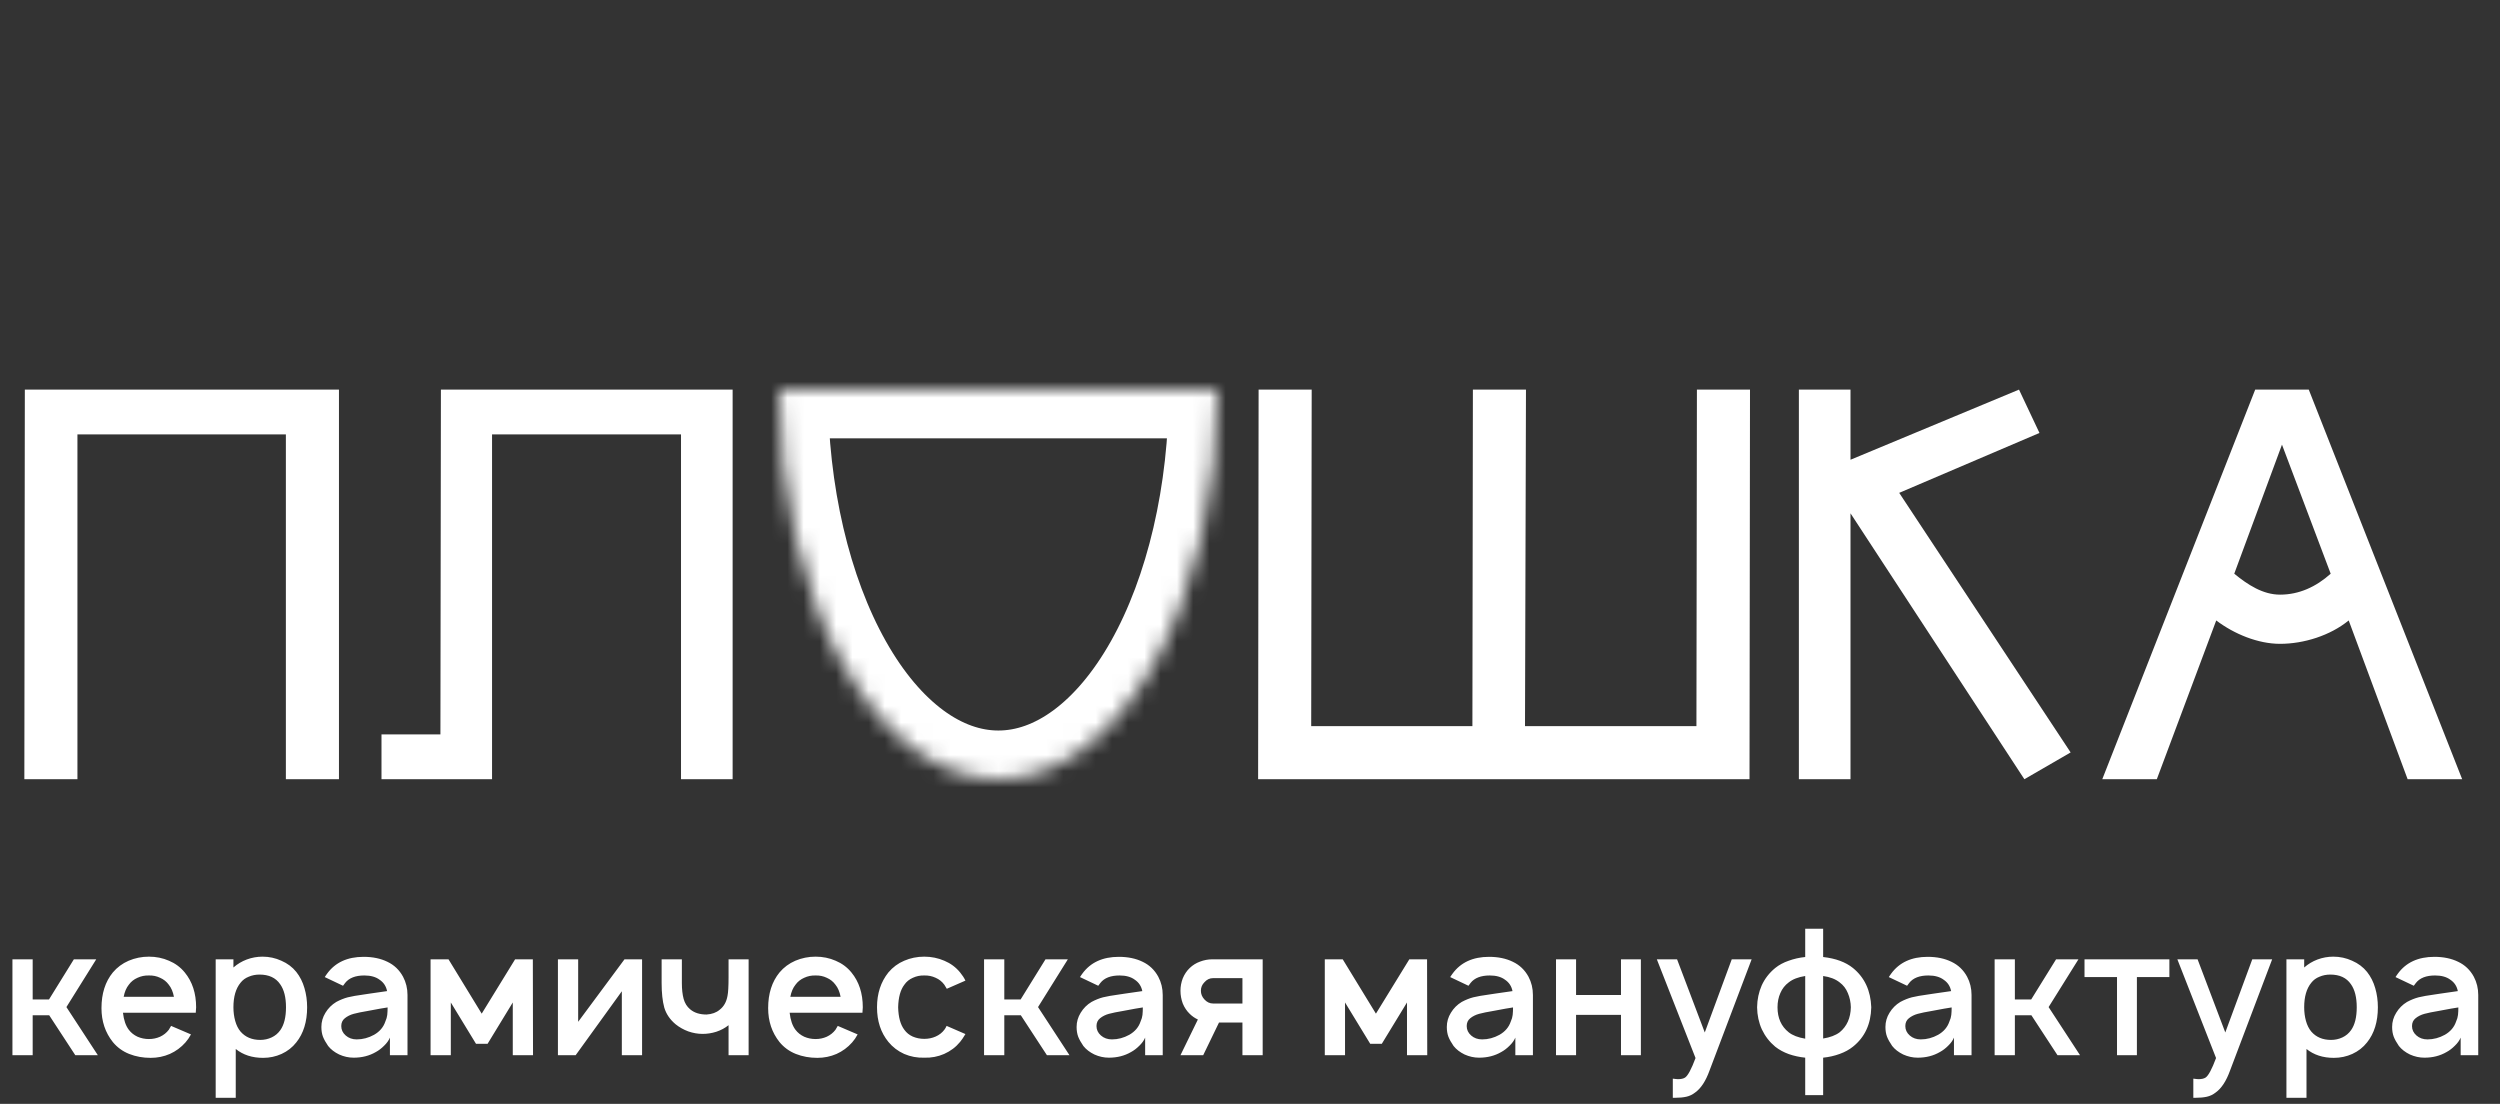
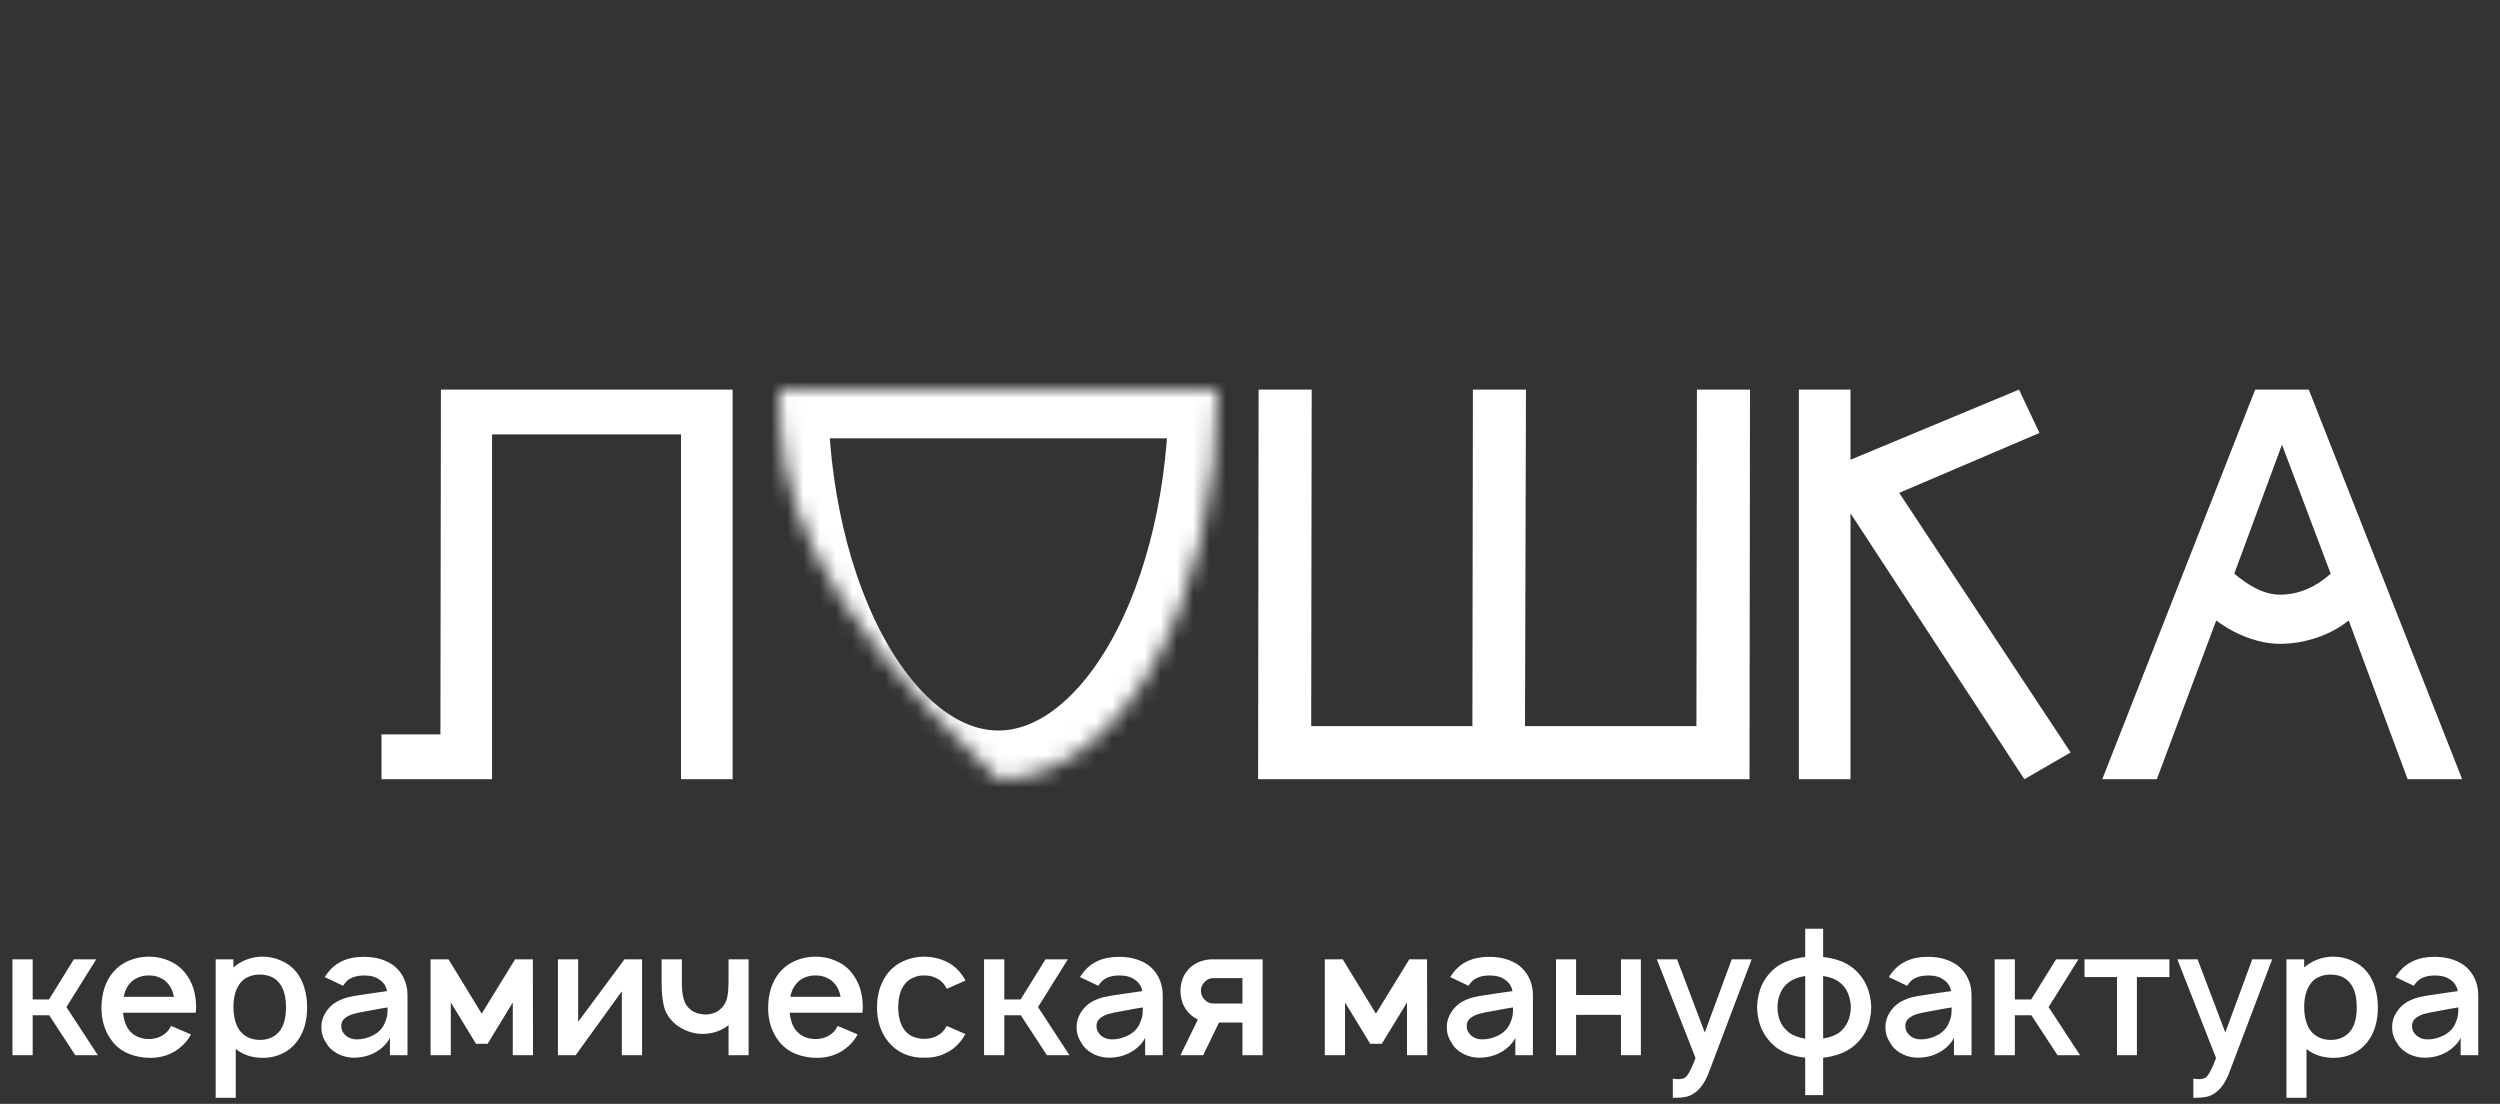
<svg xmlns="http://www.w3.org/2000/svg" width="154" height="68" viewBox="0 0 154 68" fill="none">
  <rect x="0" y="0" width="154" height="68" fill="#333333" stroke="none" />
  <path d="M107.8 24H104.53L104.5 44.73H93.94L94 24H90.73L90.7 44.73H80.77L80.8 24H77.53L77.5 48H107.77L107.8 24ZM125.631 26.67L124.371 24L113.991 28.32V24H110.811V48H113.991V31.62L124.701 48L127.551 46.35L116.991 30.36L125.631 26.67Z" fill="white" />
  <path d="M132.86 48L136.52 38.22C137.63 39.06 139.1 39.66 140.45 39.66C141.92 39.66 143.54 39.15 144.68 38.22L148.31 48H151.67L142.22 24H138.92L129.5 48H132.86ZM140.57 27.39L143.57 35.34C142.67 36.15 141.62 36.63 140.45 36.63C139.4 36.63 138.47 36.03 137.63 35.34L140.57 27.39Z" fill="white" />
  <path d="M41.95 26.76H30.31V48H23.5V45.24H27.13L27.16 24H45.13V48H41.95V26.76Z" fill="white" />
-   <path d="M17.61 26.76H4.77V48H1.5L1.53 24H20.88V48H17.61V26.76Z" fill="white" />
  <path d="M4.091 62.036L6.027 65H4.638L3.03 62.539H2.013V65H0.766V59.094H2.013V61.566H3.019L4.55 59.094H5.928L4.091 62.036ZM7.575 62.386C7.626 62.838 7.746 63.188 7.936 63.436C8.074 63.618 8.253 63.76 8.472 63.862C8.691 63.957 8.924 64.005 9.172 64.005C9.42 64.005 9.649 63.957 9.861 63.862C10.08 63.76 10.258 63.618 10.397 63.436C10.411 63.421 10.459 63.341 10.539 63.195L11.764 63.72C11.662 63.91 11.549 64.074 11.425 64.213C11.155 64.519 10.834 64.756 10.462 64.923C10.091 65.084 9.697 65.164 9.281 65.164C8.807 65.164 8.366 65.084 7.958 64.923C7.557 64.763 7.221 64.519 6.951 64.191C6.485 63.607 6.251 62.911 6.251 62.102C6.251 61.205 6.485 60.472 6.951 59.903C7.214 59.59 7.538 59.349 7.925 59.181C8.319 59.014 8.734 58.93 9.172 58.93C9.617 58.93 10.028 59.014 10.408 59.181C10.794 59.342 11.119 59.582 11.381 59.903C11.848 60.472 12.081 61.187 12.081 62.047C12.081 62.127 12.074 62.24 12.059 62.386H7.575ZM9.172 60.089C8.924 60.082 8.691 60.129 8.472 60.231C8.253 60.326 8.074 60.468 7.936 60.658C7.783 60.847 7.677 61.095 7.619 61.402H10.714C10.656 61.095 10.55 60.847 10.397 60.658C10.258 60.468 10.08 60.326 9.861 60.231C9.649 60.129 9.42 60.082 9.172 60.089ZM18.251 59.87C18.477 60.155 18.645 60.486 18.754 60.866C18.864 61.237 18.919 61.631 18.919 62.047C18.919 62.937 18.696 63.658 18.251 64.213C18.011 64.519 17.708 64.756 17.343 64.923C16.986 65.084 16.607 65.164 16.206 65.164C15.535 65.164 14.974 64.982 14.522 64.617V67.625H13.286V59.094H14.379V59.597C14.62 59.385 14.893 59.221 15.2 59.105C15.513 58.988 15.838 58.93 16.173 58.93C16.581 58.93 16.968 59.014 17.332 59.181C17.704 59.342 18.011 59.571 18.251 59.87ZM17.267 63.458C17.5 63.13 17.617 62.659 17.617 62.047C17.617 61.434 17.497 60.96 17.256 60.625C16.986 60.231 16.563 60.034 15.987 60.034C15.747 60.034 15.524 60.078 15.32 60.166C15.116 60.246 14.948 60.37 14.817 60.538C14.525 60.895 14.379 61.398 14.379 62.047C14.379 62.346 14.416 62.627 14.489 62.889C14.562 63.152 14.671 63.37 14.817 63.545C15.116 63.888 15.521 64.059 16.031 64.059C16.279 64.059 16.512 64.008 16.731 63.906C16.95 63.804 17.128 63.655 17.267 63.458ZM20.005 60.188C20.027 60.158 20.048 60.126 20.07 60.089C20.092 60.053 20.118 60.016 20.147 59.98C20.65 59.287 21.401 58.941 22.4 58.941C22.962 58.941 23.45 59.043 23.866 59.247C24.281 59.444 24.602 59.75 24.828 60.166C25.01 60.508 25.102 60.884 25.102 61.292V65H24.019V63.917C23.946 64.092 23.826 64.26 23.658 64.42C23.497 64.581 23.33 64.708 23.155 64.803C22.754 65.037 22.298 65.153 21.788 65.153C21.481 65.153 21.182 65.088 20.891 64.956C20.606 64.818 20.38 64.643 20.212 64.431C20.067 64.22 19.961 64.03 19.895 63.862C19.83 63.688 19.797 63.487 19.797 63.261C19.797 62.947 19.881 62.656 20.048 62.386C20.216 62.109 20.439 61.886 20.716 61.719C20.963 61.587 21.201 61.493 21.427 61.434C21.66 61.376 21.992 61.318 22.422 61.259L22.783 61.205L23.844 61.052C23.785 60.753 23.632 60.519 23.384 60.352C23.151 60.177 22.837 60.089 22.444 60.089C21.897 60.089 21.503 60.242 21.262 60.548C21.19 60.636 21.146 60.694 21.131 60.723L20.005 60.188ZM23.877 62.058C23.665 62.087 23.253 62.16 22.641 62.277C22.291 62.335 22.006 62.393 21.788 62.452C21.576 62.51 21.394 62.601 21.241 62.725C21.095 62.842 21.022 63.002 21.022 63.206C21.022 63.432 21.113 63.626 21.295 63.786C21.478 63.946 21.704 64.027 21.973 64.027C22.345 64.027 22.703 63.932 23.045 63.742C23.388 63.545 23.618 63.276 23.734 62.933C23.8 62.787 23.84 62.648 23.855 62.517C23.869 62.379 23.877 62.225 23.877 62.058ZM32.823 59.094L32.834 65H31.587V61.752L30.034 64.3H29.323L27.77 61.752V65H26.523V59.094H27.628L29.673 62.441L31.73 59.094H32.823ZM39.552 65H38.305V61.062L35.461 65H34.368V59.094H35.615V62.944L38.469 59.094H39.552V65ZM46.115 59.094V65H44.879V63.152C44.66 63.327 44.409 63.462 44.125 63.556C43.847 63.644 43.567 63.688 43.282 63.688C42.983 63.688 42.688 63.636 42.397 63.534C42.105 63.425 41.846 63.279 41.62 63.097C41.27 62.805 41.037 62.462 40.92 62.069C40.81 61.668 40.756 61.165 40.756 60.559V59.094H42.003V60.559C42.003 60.938 42.039 61.263 42.112 61.533C42.185 61.795 42.316 62.007 42.506 62.167C42.761 62.386 43.1 62.495 43.523 62.495C43.858 62.473 44.128 62.375 44.332 62.2C44.588 62.003 44.748 61.719 44.814 61.347C44.857 61.143 44.879 60.764 44.879 60.209V60.198V59.094H46.115ZM48.642 62.386C48.693 62.838 48.813 63.188 49.003 63.436C49.141 63.618 49.32 63.76 49.539 63.862C49.757 63.957 49.991 64.005 50.239 64.005C50.487 64.005 50.716 63.957 50.928 63.862C51.147 63.76 51.325 63.618 51.464 63.436C51.478 63.421 51.526 63.341 51.606 63.195L52.831 63.72C52.729 63.91 52.616 64.074 52.492 64.213C52.222 64.519 51.901 64.756 51.529 64.923C51.157 65.084 50.764 65.164 50.348 65.164C49.874 65.164 49.433 65.084 49.025 64.923C48.624 64.763 48.288 64.519 48.018 64.191C47.552 63.607 47.318 62.911 47.318 62.102C47.318 61.205 47.552 60.472 48.018 59.903C48.281 59.59 48.605 59.349 48.992 59.181C49.386 59.014 49.801 58.93 50.239 58.93C50.684 58.93 51.095 59.014 51.475 59.181C51.861 59.342 52.185 59.582 52.448 59.903C52.915 60.472 53.148 61.187 53.148 62.047C53.148 62.127 53.141 62.24 53.126 62.386H48.642ZM50.239 60.089C49.991 60.082 49.757 60.129 49.539 60.231C49.32 60.326 49.141 60.468 49.003 60.658C48.85 60.847 48.744 61.095 48.685 61.402H51.781C51.722 61.095 51.617 60.847 51.464 60.658C51.325 60.468 51.147 60.326 50.928 60.231C50.716 60.129 50.487 60.082 50.239 60.089ZM58.323 60.909C58.279 60.829 58.228 60.745 58.17 60.658C58.031 60.468 57.852 60.326 57.634 60.231C57.415 60.129 57.182 60.082 56.934 60.089C56.686 60.082 56.453 60.129 56.234 60.231C56.015 60.326 55.84 60.468 55.709 60.658C55.468 60.971 55.341 61.434 55.326 62.047C55.341 62.659 55.468 63.122 55.709 63.436C55.84 63.618 56.011 63.757 56.223 63.852C56.442 63.946 56.679 63.994 56.934 63.994C57.189 63.994 57.422 63.946 57.634 63.852C57.852 63.757 58.031 63.618 58.17 63.436C58.221 63.37 58.268 63.29 58.312 63.195L59.471 63.698C59.34 63.917 59.231 64.078 59.143 64.18C58.881 64.501 58.553 64.748 58.159 64.923C57.772 65.091 57.364 65.168 56.934 65.153C56.504 65.168 56.092 65.091 55.698 64.923C55.311 64.748 54.987 64.501 54.724 64.18C54.258 63.611 54.024 62.9 54.024 62.047C54.024 61.201 54.258 60.486 54.724 59.903C54.994 59.582 55.319 59.342 55.698 59.181C56.084 59.014 56.496 58.93 56.934 58.93C57.371 58.93 57.783 59.014 58.17 59.181C58.556 59.342 58.881 59.582 59.143 59.903C59.282 60.071 59.391 60.239 59.471 60.406L58.323 60.909ZM63.943 62.036L65.879 65H64.49L62.882 62.539H61.865V65H60.618V59.094H61.865V61.566H62.871L64.402 59.094H65.78L63.943 62.036ZM66.527 60.188C66.549 60.158 66.57 60.126 66.592 60.089C66.614 60.053 66.64 60.016 66.669 59.98C67.172 59.287 67.923 58.941 68.922 58.941C69.483 58.941 69.972 59.043 70.388 59.247C70.803 59.444 71.124 59.75 71.35 60.166C71.532 60.508 71.624 60.884 71.624 61.292V65H70.541V63.917C70.468 64.092 70.347 64.26 70.18 64.42C70.019 64.581 69.852 64.708 69.677 64.803C69.276 65.037 68.82 65.153 68.309 65.153C68.003 65.153 67.704 65.088 67.413 64.956C67.128 64.818 66.902 64.643 66.734 64.431C66.589 64.22 66.483 64.03 66.417 63.862C66.352 63.688 66.319 63.487 66.319 63.261C66.319 62.947 66.403 62.656 66.57 62.386C66.738 62.109 66.96 61.886 67.238 61.719C67.486 61.587 67.722 61.493 67.948 61.434C68.182 61.376 68.514 61.318 68.944 61.259L69.305 61.205L70.366 61.052C70.307 60.753 70.154 60.519 69.906 60.352C69.673 60.177 69.359 60.089 68.966 60.089C68.419 60.089 68.025 60.242 67.784 60.548C67.712 60.636 67.668 60.694 67.653 60.723L66.527 60.188ZM70.398 62.058C70.187 62.087 69.775 62.16 69.163 62.277C68.813 62.335 68.528 62.393 68.309 62.452C68.098 62.51 67.916 62.601 67.763 62.725C67.617 62.842 67.544 63.002 67.544 63.206C67.544 63.432 67.635 63.626 67.817 63.786C68 63.946 68.226 64.027 68.495 64.027C68.867 64.027 69.225 63.932 69.567 63.742C69.91 63.545 70.14 63.276 70.256 62.933C70.322 62.787 70.362 62.648 70.377 62.517C70.391 62.379 70.398 62.225 70.398 62.058ZM77.781 59.094V65H76.534V62.987H75.091L74.117 65H72.717L73.789 62.802C73.6 62.714 73.432 62.597 73.286 62.452C73.104 62.277 72.962 62.065 72.859 61.817C72.765 61.562 72.717 61.3 72.717 61.03C72.717 60.767 72.765 60.512 72.859 60.264C72.962 60.016 73.104 59.805 73.286 59.63C73.468 59.455 73.68 59.323 73.92 59.236C74.168 59.141 74.42 59.094 74.675 59.094H77.781ZM76.534 60.253H74.73C74.518 60.253 74.34 60.337 74.194 60.505C74.048 60.651 73.975 60.825 73.975 61.03C73.975 61.227 74.044 61.402 74.183 61.555C74.336 61.73 74.518 61.817 74.73 61.817H76.534V60.253ZM87.907 59.094L87.918 65H86.671V61.752L85.118 64.3H84.407L82.854 61.752V65H81.607V59.094H82.712L84.757 62.441L86.814 59.094H87.907ZM89.331 60.188C89.353 60.158 89.375 60.126 89.397 60.089C89.419 60.053 89.444 60.016 89.474 59.98C89.977 59.287 90.728 58.941 91.727 58.941C92.288 58.941 92.777 59.043 93.192 59.247C93.608 59.444 93.929 59.75 94.155 60.166C94.337 60.508 94.428 60.884 94.428 61.292V65H93.345V63.917C93.272 64.092 93.152 64.26 92.984 64.42C92.824 64.581 92.656 64.708 92.481 64.803C92.08 65.037 91.625 65.153 91.114 65.153C90.808 65.153 90.509 65.088 90.217 64.956C89.933 64.818 89.707 64.643 89.539 64.431C89.393 64.22 89.288 64.03 89.222 63.862C89.156 63.688 89.124 63.487 89.124 63.261C89.124 62.947 89.207 62.656 89.375 62.386C89.543 62.109 89.765 61.886 90.042 61.719C90.29 61.587 90.527 61.493 90.753 61.434C90.987 61.376 91.318 61.318 91.749 61.259L92.109 61.205L93.17 61.052C93.112 60.753 92.959 60.519 92.711 60.352C92.478 60.177 92.164 60.089 91.77 60.089C91.224 60.089 90.83 60.242 90.589 60.548C90.516 60.636 90.472 60.694 90.458 60.723L89.331 60.188ZM93.203 62.058C92.992 62.087 92.58 62.16 91.967 62.277C91.617 62.335 91.333 62.393 91.114 62.452C90.903 62.51 90.72 62.601 90.567 62.725C90.421 62.842 90.349 63.002 90.349 63.206C90.349 63.432 90.44 63.626 90.622 63.786C90.804 63.946 91.03 64.027 91.3 64.027C91.672 64.027 92.029 63.932 92.372 63.742C92.715 63.545 92.944 63.276 93.061 62.933C93.127 62.787 93.167 62.648 93.181 62.517C93.196 62.379 93.203 62.225 93.203 62.058ZM101.078 59.094V65H99.853V62.517H97.086V65H95.85V59.094H97.086V61.292H99.853V59.094H101.078ZM107.901 59.094L105.309 65.941C105.076 66.59 104.78 67.042 104.423 67.297C104.255 67.428 104.073 67.516 103.876 67.559C103.679 67.603 103.439 67.625 103.154 67.625H103.045V66.444L103.22 66.466L103.362 66.477C103.552 66.477 103.698 66.444 103.8 66.378C103.975 66.261 104.19 65.86 104.445 65.175L102.061 59.094H103.307L105.014 63.6L106.676 59.094H107.901ZM114.143 59.63C114.858 60.213 115.233 61.019 115.27 62.047C115.248 63.082 114.872 63.892 114.143 64.475C113.917 64.657 113.644 64.807 113.323 64.923C113.002 65.04 112.663 65.117 112.306 65.153V67.461H111.201V65.153C110.851 65.117 110.515 65.044 110.195 64.934C109.874 64.818 109.593 64.665 109.352 64.475C109.002 64.183 108.729 63.83 108.532 63.414C108.343 62.998 108.244 62.543 108.237 62.047C108.244 61.566 108.339 61.117 108.521 60.702C108.711 60.286 108.988 59.929 109.352 59.63C109.586 59.44 109.863 59.291 110.184 59.181C110.505 59.065 110.844 58.988 111.201 58.952V57.212H112.306V58.952C113.078 59.039 113.691 59.265 114.143 59.63ZM110.184 63.589C110.424 63.779 110.763 63.91 111.201 63.983V60.122C110.771 60.188 110.432 60.319 110.184 60.516C109.958 60.683 109.786 60.902 109.67 61.172C109.553 61.434 109.495 61.726 109.495 62.047C109.495 62.71 109.724 63.224 110.184 63.589ZM113.323 63.589C113.768 63.224 113.997 62.71 114.012 62.047C114.005 61.733 113.943 61.442 113.826 61.172C113.717 60.902 113.549 60.683 113.323 60.516C113.068 60.312 112.728 60.18 112.306 60.122V63.972C112.728 63.906 113.068 63.779 113.323 63.589ZM116.35 60.188C116.372 60.158 116.394 60.126 116.416 60.089C116.438 60.053 116.463 60.016 116.493 59.98C116.996 59.287 117.747 58.941 118.746 58.941C119.307 58.941 119.796 59.043 120.211 59.247C120.627 59.444 120.948 59.75 121.174 60.166C121.356 60.508 121.447 60.884 121.447 61.292V65H120.364V63.917C120.292 64.092 120.171 64.26 120.004 64.42C119.843 64.581 119.675 64.708 119.5 64.803C119.099 65.037 118.644 65.153 118.133 65.153C117.827 65.153 117.528 65.088 117.236 64.956C116.952 64.818 116.726 64.643 116.558 64.431C116.412 64.22 116.307 64.03 116.241 63.862C116.175 63.688 116.143 63.487 116.143 63.261C116.143 62.947 116.226 62.656 116.394 62.386C116.562 62.109 116.784 61.886 117.061 61.719C117.309 61.587 117.546 61.493 117.772 61.434C118.006 61.376 118.337 61.318 118.768 61.259L119.129 61.205L120.189 61.052C120.131 60.753 119.978 60.519 119.73 60.352C119.497 60.177 119.183 60.089 118.789 60.089C118.243 60.089 117.849 60.242 117.608 60.548C117.535 60.636 117.492 60.694 117.477 60.723L116.35 60.188ZM120.222 62.058C120.011 62.087 119.599 62.16 118.986 62.277C118.636 62.335 118.352 62.393 118.133 62.452C117.922 62.51 117.739 62.601 117.586 62.725C117.44 62.842 117.368 63.002 117.368 63.206C117.368 63.432 117.459 63.626 117.641 63.786C117.823 63.946 118.049 64.027 118.319 64.027C118.691 64.027 119.048 63.932 119.391 63.742C119.734 63.545 119.963 63.276 120.08 62.933C120.146 62.787 120.186 62.648 120.2 62.517C120.215 62.379 120.222 62.225 120.222 62.058ZM126.194 62.036L128.13 65H126.741L125.133 62.539H124.116V65H122.869V59.094H124.116V61.566H125.122L126.654 59.094H128.032L126.194 62.036ZM133.634 60.188H131.633V65H130.408V60.188H128.406V59.094H133.634V60.188ZM139.965 59.094L137.373 65.941C137.14 66.59 136.844 67.042 136.487 67.297C136.319 67.428 136.137 67.516 135.94 67.559C135.743 67.603 135.503 67.625 135.218 67.625H135.109V66.444L135.284 66.466L135.426 66.477C135.616 66.477 135.761 66.444 135.864 66.378C136.039 66.261 136.254 65.86 136.509 65.175L134.125 59.094H135.371L137.078 63.6L138.74 59.094H139.965ZM145.81 59.87C146.036 60.155 146.204 60.486 146.313 60.866C146.422 61.237 146.477 61.631 146.477 62.047C146.477 62.937 146.255 63.658 145.81 64.213C145.569 64.519 145.267 64.756 144.902 64.923C144.545 65.084 144.166 65.164 143.765 65.164C143.094 65.164 142.532 64.982 142.08 64.617V67.625H140.844V59.094H141.938V59.597C142.179 59.385 142.452 59.221 142.758 59.105C143.072 58.988 143.396 58.93 143.732 58.93C144.14 58.93 144.527 59.014 144.891 59.181C145.263 59.342 145.569 59.571 145.81 59.87ZM144.825 63.458C145.059 63.13 145.175 62.659 145.175 62.047C145.175 61.434 145.055 60.96 144.815 60.625C144.545 60.231 144.122 60.034 143.546 60.034C143.305 60.034 143.083 60.078 142.879 60.166C142.674 60.246 142.507 60.37 142.375 60.538C142.084 60.895 141.938 61.398 141.938 62.047C141.938 62.346 141.974 62.627 142.047 62.889C142.12 63.152 142.23 63.37 142.375 63.545C142.674 63.888 143.079 64.059 143.59 64.059C143.837 64.059 144.071 64.008 144.29 63.906C144.508 63.804 144.687 63.655 144.825 63.458ZM147.563 60.188C147.585 60.158 147.607 60.126 147.629 60.089C147.651 60.053 147.676 60.016 147.705 59.98C148.209 59.287 148.96 58.941 149.959 58.941C150.52 58.941 151.009 59.043 151.424 59.247C151.84 59.444 152.161 59.75 152.387 60.166C152.569 60.508 152.66 60.884 152.66 61.292V65H151.577V63.917C151.504 64.092 151.384 64.26 151.216 64.42C151.056 64.581 150.888 64.708 150.713 64.803C150.312 65.037 149.857 65.153 149.346 65.153C149.04 65.153 148.741 65.088 148.449 64.956C148.165 64.818 147.939 64.643 147.771 64.431C147.625 64.22 147.52 64.03 147.454 63.862C147.388 63.688 147.355 63.487 147.355 63.261C147.355 62.947 147.439 62.656 147.607 62.386C147.775 62.109 147.997 61.886 148.274 61.719C148.522 61.587 148.759 61.493 148.985 61.434C149.218 61.376 149.55 61.318 149.98 61.259L150.341 61.205L151.402 61.052C151.344 60.753 151.191 60.519 150.943 60.352C150.71 60.177 150.396 60.089 150.002 60.089C149.455 60.089 149.062 60.242 148.821 60.548C148.748 60.636 148.704 60.694 148.69 60.723L147.563 60.188ZM151.435 62.058C151.224 62.087 150.812 62.16 150.199 62.277C149.849 62.335 149.565 62.393 149.346 62.452C149.135 62.51 148.952 62.601 148.799 62.725C148.653 62.842 148.58 63.002 148.58 63.206C148.58 63.432 148.672 63.626 148.854 63.786C149.036 63.946 149.262 64.027 149.532 64.027C149.904 64.027 150.261 63.932 150.604 63.742C150.947 63.545 151.176 63.276 151.293 62.933C151.359 62.787 151.399 62.648 151.413 62.517C151.428 62.379 151.435 62.225 151.435 62.058Z" fill="white" />
  <mask id="path-6-inside-1_320_562" fill="white">
-     <path d="M75 24C75 30.365 73.578 36.47 71.046 40.971C68.514 45.471 65.08 48 61.5 48C57.92 48 54.486 45.471 51.954 40.971C49.422 36.47 48 30.365 48 24L61.5 24H75Z" />
+     <path d="M75 24C75 30.365 73.578 36.47 71.046 40.971C68.514 45.471 65.08 48 61.5 48C49.422 36.47 48 30.365 48 24L61.5 24H75Z" />
  </mask>
  <path d="M75 24C75 30.365 73.578 36.47 71.046 40.971C68.514 45.471 65.08 48 61.5 48C57.92 48 54.486 45.471 51.954 40.971C49.422 36.47 48 30.365 48 24L61.5 24H75Z" stroke="white" stroke-width="6" mask="url(#path-6-inside-1_320_562)" />
</svg>